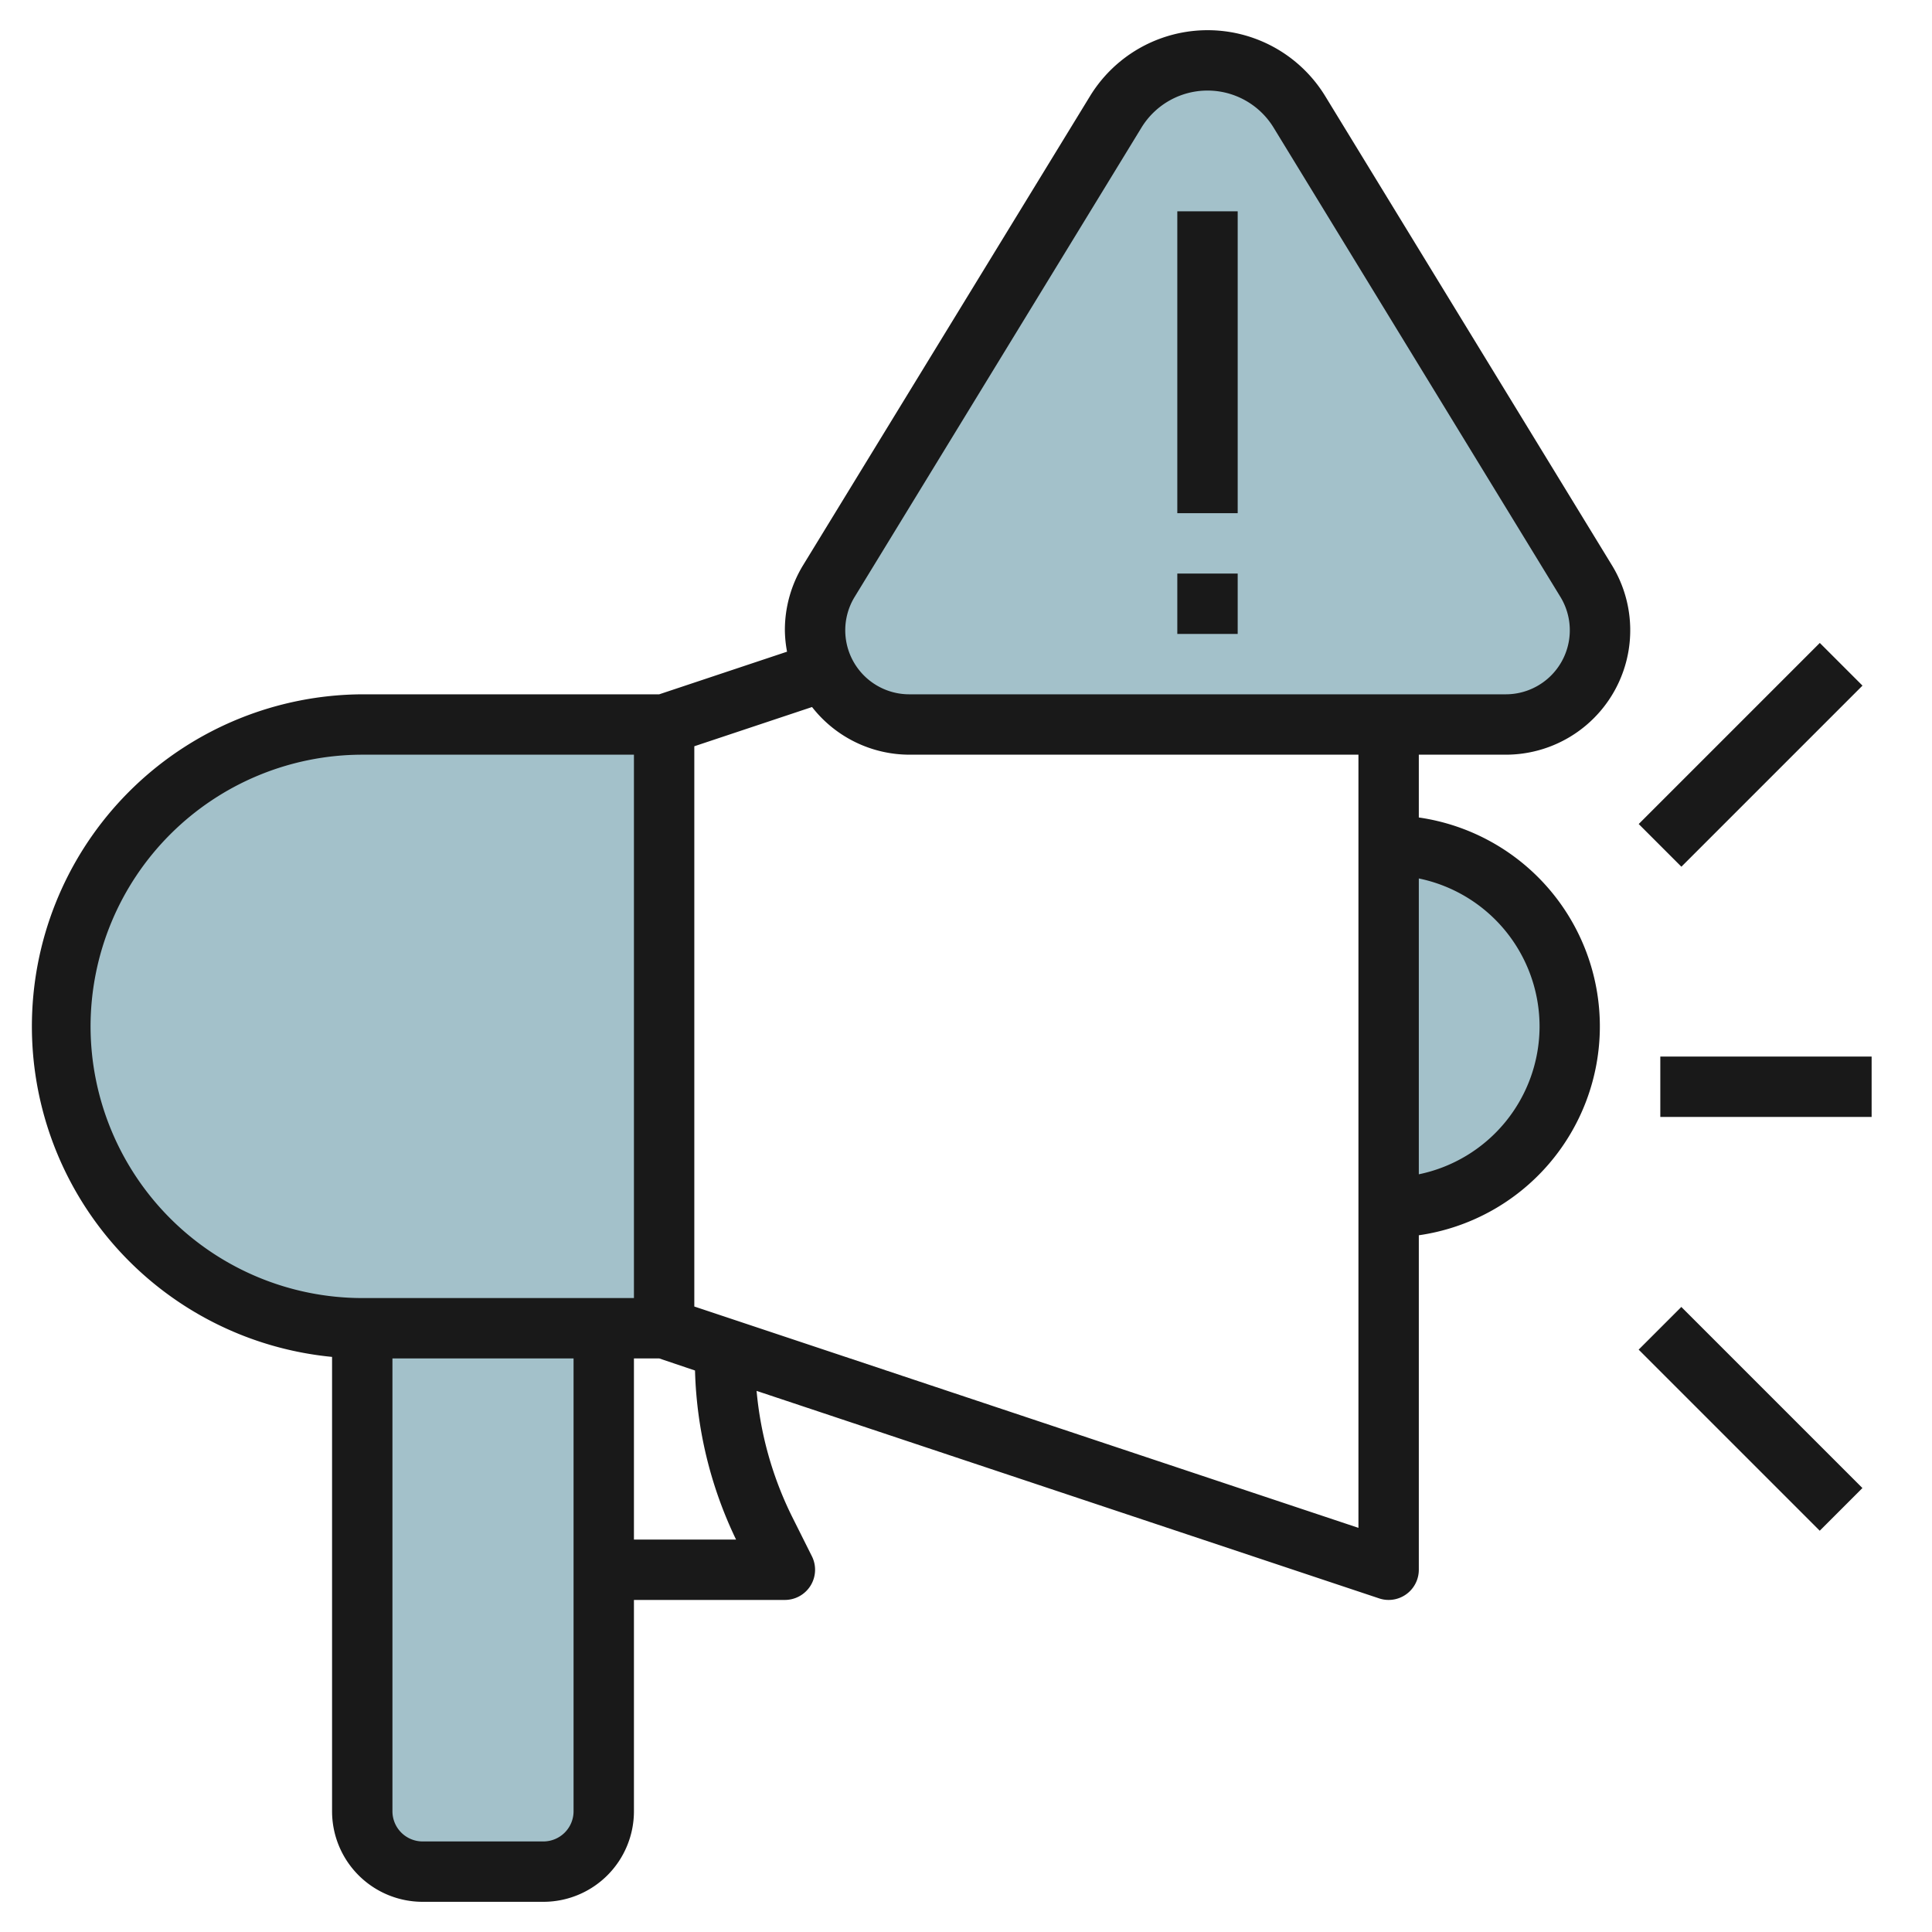
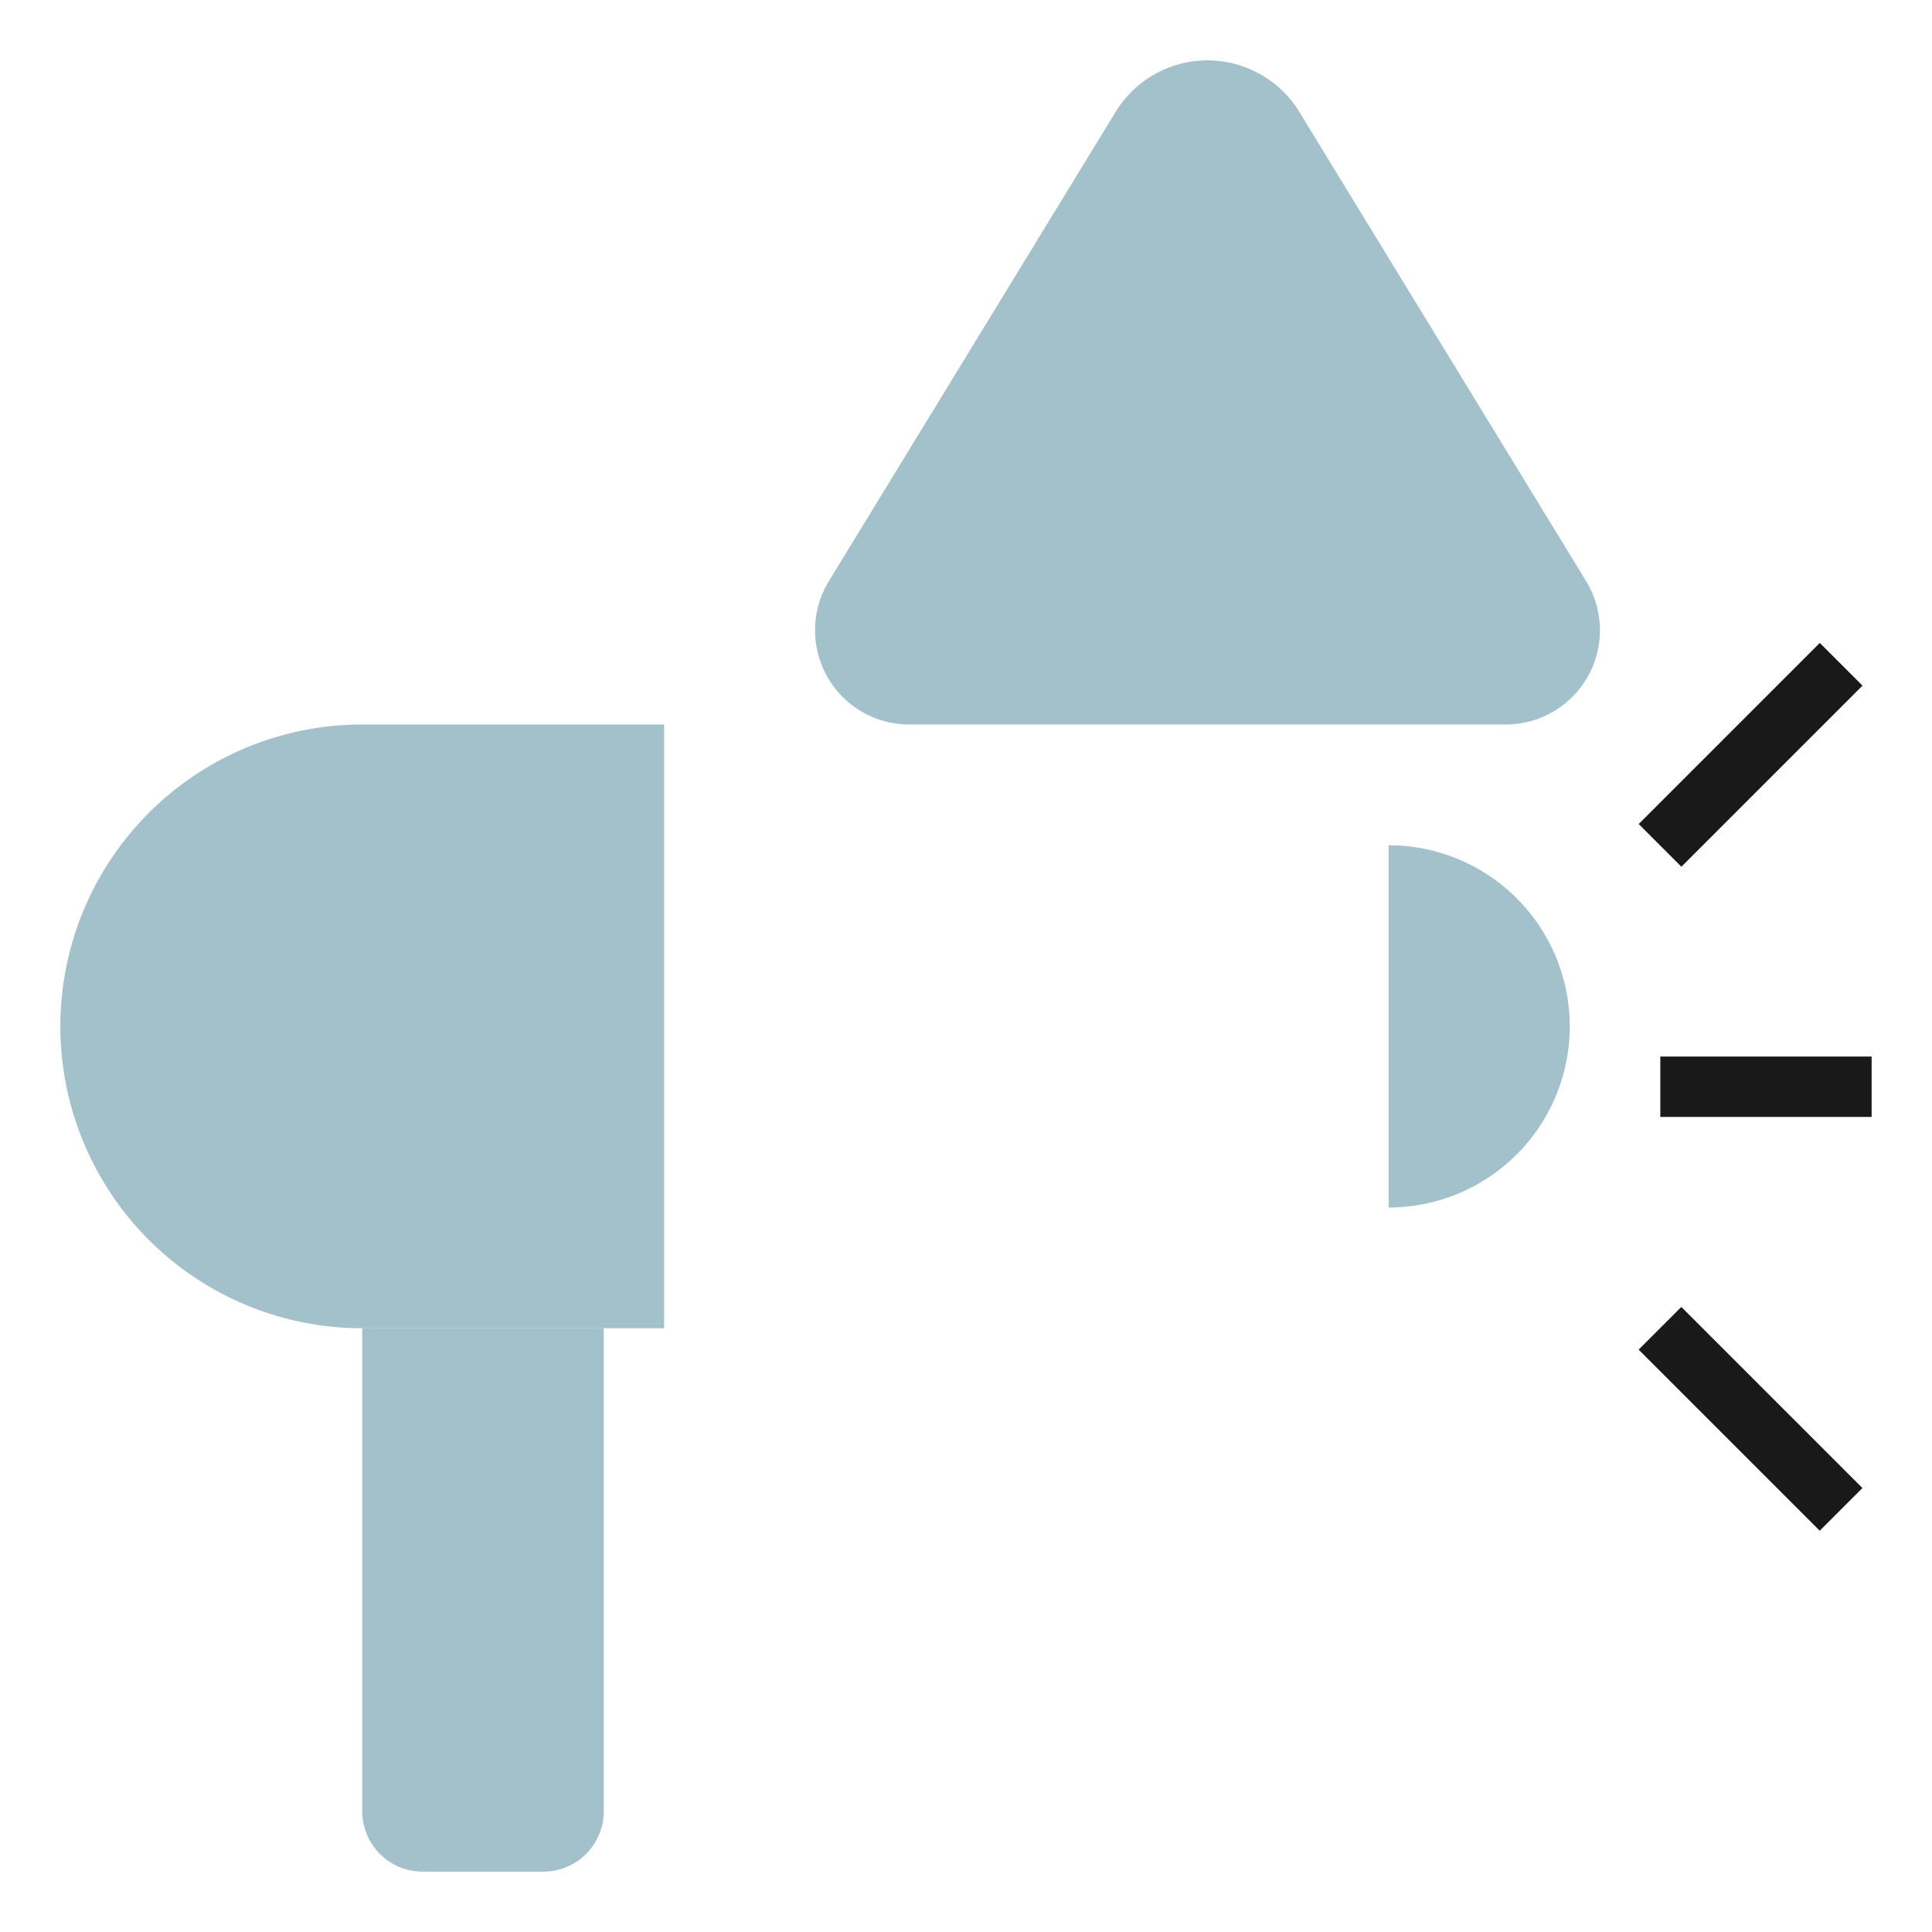
<svg xmlns="http://www.w3.org/2000/svg" id="Layer_3" height="512" viewBox="0 0 64 64" width="512" data-name="Layer 3">
  <path d="m12 24h10a0 0 0 0 1 0 0v20a0 0 0 0 1 0 0h-10a10 10 0 0 1 -10-10 10 10 0 0 1 10-10z" fill="#a3c1ca" />
  <path d="m46 28a6 6 0 0 1 6 6 6 6 0 0 1 -6 6" fill="#a3c1ca" />
  <path d="m12 44v16a2 2 0 0 0 2 2h4a2 2 0 0 0 2-2v-16" fill="#a3c1ca" />
  <path d="m52.542 19.251-9.5-15.544a3.567 3.567 0 0 0 -3.042-1.707 3.567 3.567 0 0 0 -3.043 1.707l-9.5 15.544a3.115 3.115 0 0 0 -.457 1.627 3.122 3.122 0 0 0 3.122 3.122h19.756a3.122 3.122 0 0 0 3.122-3.122 3.115 3.115 0 0 0 -.458-1.627z" fill="#a3c1ca" />
  <g fill="#191919">
-     <path d="m11 60a3 3 0 0 0 3 3h4a3 3 0 0 0 3-3v-7h5a1 1 0 0 0 .895-1.447l-.659-1.317a11.763 11.763 0 0 1 -1.173-4.161l20.621 6.873a.983.983 0 0 0 .316.052 1 1 0 0 0 1-1v-11.08a6.991 6.991 0 0 0 0-13.84v-2.08h2.878a4.123 4.123 0 0 0 3.522-6.271l-9.5-15.544a4.566 4.566 0 0 0 -7.792 0l-9.508 15.544a4.123 4.123 0 0 0 -.6 2.149 4.04 4.04 0 0 0 .072.71l-4.235 1.412h-9.837a11 11 0 0 0 -1 21.949zm7 1h-4a1 1 0 0 1 -1-1v-15h6v15a1 1 0 0 1 -1 1zm6.383-10h-3.383v-6h.839l1.184.4a13.744 13.744 0 0 0 1.36 5.6zm26.617-17a5.009 5.009 0 0 1 -4 4.9v-9.8a5.009 5.009 0 0 1 4 4.9zm-22.688-14.228 9.5-15.544a2.565 2.565 0 0 1 4.378 0l9.5 15.544a2.121 2.121 0 0 1 -1.812 3.228h-19.756a2.121 2.121 0 0 1 -1.81-3.228zm1.81 5.228h14.878v25.612l-22-7.332v-18.559l3.9-1.3a4.1 4.1 0 0 0 3.222 1.579zm-27.122 9a9.01 9.01 0 0 1 9-9h9v18h-9a9.01 9.01 0 0 1 -9-9z" />
-     <path d="m39 7h2v10h-2z" />
-     <path d="m39 19h2v2h-2z" />
    <path d="m55 35h7v2h-7z" />
    <path d="m53.757 24h8.485v2h-8.485z" transform="matrix(.707 -.707 .707 .707 -.69 48.335)" />
    <path d="m57 42.757h2v8.485h-2z" transform="matrix(.707 -.707 .707 .707 -16.246 54.778)" />
  </g>
</svg>